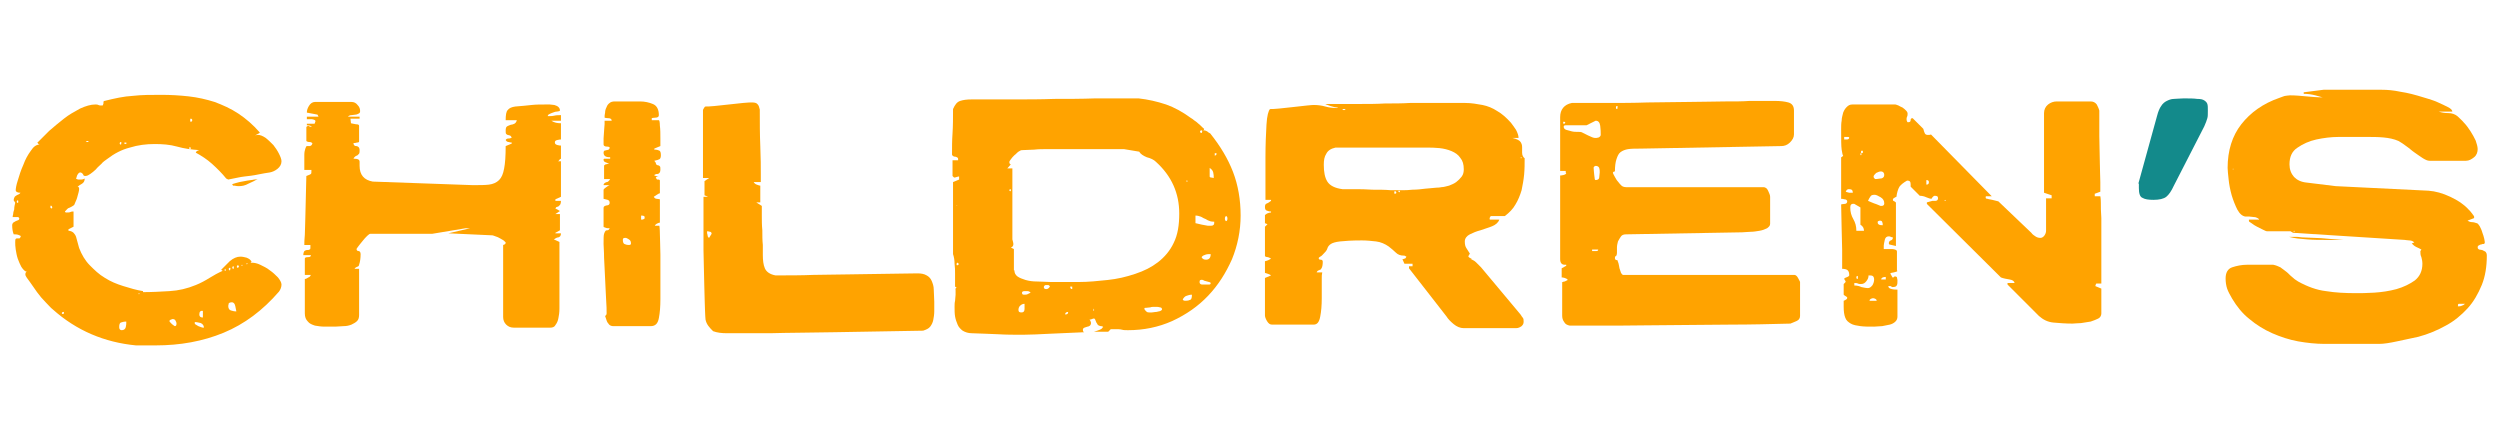
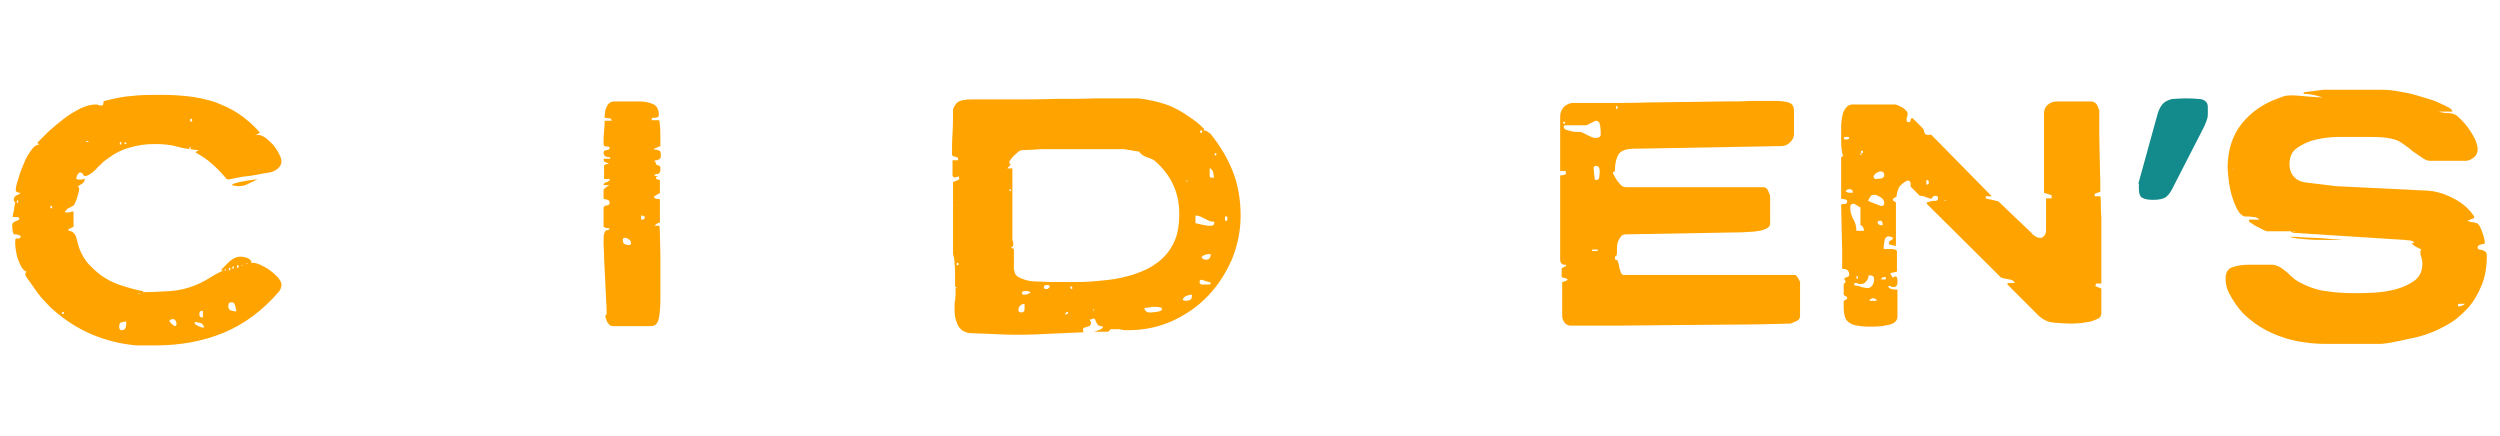
<svg xmlns="http://www.w3.org/2000/svg" version="1.1" id="Layer_1" x="0px" y="0px" viewBox="0 0 492.9 86" style="enable-background:new 0 0 492.9 86;" xml:space="preserve">
  <style type="text/css">
	.st0{fill:#FFA300;}
	.st1{fill:#138A8B;}
</style>
  <g>
    <path class="st0" d="M5,54.1c0-0.3,0.1-0.5,0.3-0.5c-0.4-0.1-0.7-0.4-1.1-1C4,52.2,3.7,51.6,3.5,51c-0.2-0.6-0.3-1.2-0.4-1.8   c-0.1-0.6-0.1-1.1-0.1-1.4s0-0.6,0.1-0.7c0.1-0.1,0.2-0.1,0.3-0.1s0.3,0,0.4,0c0.1,0,0.2-0.1,0.3-0.4c0-0.1-0.2-0.2-0.5-0.3   c-0.3-0.1-0.6-0.1-0.9-0.1c-0.2-0.5-0.3-1.1-0.3-1.8c0-0.2,0.1-0.4,0.2-0.5c0.2-0.1,0.3-0.2,0.5-0.3c0.2-0.1,0.3-0.1,0.5-0.2   c0.2-0.1,0.2-0.2,0.2-0.4c0,0-0.1-0.1-0.1-0.1c0,0-0.1-0.1-0.1-0.1H2.5c0-0.1,0-0.3,0.1-0.6c0-0.3,0.1-0.6,0.2-0.9   C2.8,40.8,2.9,40.4,3,40c0,0,0-0.1-0.1-0.2c-0.1-0.1-0.1-0.2-0.2-0.3c0-0.3,0.1-0.5,0.2-0.7c0.1-0.1,0.2-0.2,0.4-0.3   c0.1-0.1,0.3-0.1,0.4-0.2c0.2-0.1,0.3-0.2,0.4-0.4C4.1,38,4,38,4,38c-0.6,0-0.9-0.2-0.9-0.5c0-0.3,0.1-1,0.4-1.9   c0.3-1,0.6-2,1.1-3.1c0.4-1.1,0.9-2,1.5-2.8c0.5-0.8,1.1-1.2,1.7-1.2c-0.1,0-0.2-0.1-0.3-0.2c-0.1-0.1-0.1-0.2-0.1-0.2   c0-0.1,0-0.1,0.1-0.1c0.6-0.6,1.3-1.3,2.2-2.2c0.9-0.8,1.9-1.6,2.9-2.4c1-0.8,2.1-1.4,3.2-2c1.1-0.5,2.1-0.8,3-0.8   c0.2,0,0.4,0,0.6,0.1c0.2,0.1,0.4,0.1,0.6,0.1c0.2,0,0.3,0,0.3-0.1c0-0.1,0.1-0.2,0.1-0.3c0-0.1,0-0.2,0-0.3c0-0.1,0.1-0.2,0.2-0.2   c2-0.5,3.8-0.9,5.6-1c1.7-0.2,3.6-0.2,5.6-0.2c1.8,0,3.6,0.1,5.4,0.3c1.8,0.2,3.5,0.6,5.1,1.1c1.6,0.6,3.2,1.3,4.7,2.3   c1.5,1,2.9,2.2,4.2,3.7v0.1l-0.9,0.5c0.3-0.1,0.5-0.1,0.6-0.1c0.4,0,0.9,0.2,1.5,0.6c0.5,0.4,1,0.9,1.5,1.4   c0.4,0.5,0.8,1.1,1.1,1.7c0.3,0.6,0.5,1.1,0.5,1.5c0,0.6-0.3,1.1-0.8,1.5c-0.5,0.4-1,0.6-1.5,0.7c-0.6,0.1-1.4,0.2-2.3,0.4   c-0.9,0.2-1.8,0.3-2.7,0.4s-1.6,0.3-2.2,0.4c-0.6,0.1-1,0.2-1,0.2l-0.4-0.2c-0.8-1-1.8-2-2.8-2.9c-1-0.9-2.1-1.6-3.2-2.2   c0.1-0.3,0.3-0.4,0.7-0.5c-1.5-0.1-3-0.3-4.4-0.7c-1.4-0.4-2.9-0.5-4.4-0.5c-1.7,0-3.3,0.2-4.9,0.7c-1.6,0.4-3.1,1.2-4.4,2.2   c-0.4,0.3-0.9,0.6-1.2,1c-0.4,0.4-0.8,0.7-1.1,1.1c-0.4,0.4-0.7,0.6-1.1,0.9c-0.3,0.2-0.6,0.4-1,0.4c-0.2,0-0.4-0.1-0.4-0.3   C16.2,34.1,16,34,15.8,34c-0.2,0-0.4,0.2-0.6,0.6C15.1,35,15,35.2,15,35.2c0,0.1,0.2,0.1,0.4,0.2c0.2,0,0.4,0,0.6,0   c0.3,0,0.5-0.1,0.7-0.2c0,0.5-0.2,0.8-0.5,1c-0.4,0.2-0.6,0.4-0.9,0.6c0.2,0,0.3,0.2,0.3,0.4c0,0.1,0,0.4-0.1,0.7   c-0.1,0.4-0.2,0.7-0.3,1.1c-0.1,0.4-0.3,0.7-0.4,1c-0.1,0.3-0.2,0.5-0.3,0.5c-0.4,0.3-0.7,0.4-0.9,0.5c-0.2,0-0.4,0.3-0.8,0.7   c0,0.1,0.1,0.2,0.3,0.2c0.3,0,0.6,0,0.8-0.1c0.2-0.1,0.4-0.1,0.6-0.1v3l-1,0.5v0.3c0.4,0,0.8,0.2,1,0.4c0.2,0.2,0.4,0.5,0.5,0.8   s0.2,0.7,0.3,1.1c0.1,0.4,0.2,0.8,0.3,1.1c0.5,1.3,1.2,2.5,2.1,3.4s1.8,1.8,3,2.5c1.1,0.7,2.3,1.2,3.6,1.6c1.3,0.4,2.6,0.8,3.9,1   v0.2c1.7,0,3.5-0.1,5.2-0.2c1.8-0.1,3.5-0.5,5.2-1.2c1-0.4,1.9-0.9,2.7-1.4s1.7-1,2.6-1.4l-0.3-0.2c0.5-0.5,1.1-1.1,1.7-1.7   c0.7-0.6,1.4-0.9,2.1-0.9c0.4,0,0.8,0.1,1.2,0.2c0.5,0.2,0.8,0.4,1,0.8l-0.2,0.2h0.3c0.4,0,1,0.1,1.6,0.4s1.3,0.6,1.9,1.1   c0.6,0.4,1.1,0.9,1.6,1.4c0.4,0.5,0.7,1,0.7,1.4c0,0.5-0.2,1-0.5,1.4c-3.2,3.7-6.8,6.4-10.9,8.1c-4.1,1.7-8.6,2.5-13.4,2.5h-3.9   c-6.2-0.6-11.7-2.9-16.4-7.1c-0.4-0.3-0.8-0.8-1.4-1.4c-0.6-0.6-1.2-1.3-1.7-2c-0.5-0.7-1-1.4-1.4-2S5,54.5,5,54.1z M3.5,39.5   c-0.1,0-0.2,0.1-0.2,0.3c0,0.1,0.1,0.2,0.2,0.2c0.1,0,0.1-0.1,0.1-0.2C3.6,39.6,3.6,39.5,3.5,39.5z M9.9,40.7   c0,0.2,0.1,0.4,0.3,0.4l0.1-0.1V41c0-0.3-0.1-0.4-0.3-0.5V40.7z M12.5,61.5c-0.2,0-0.3,0.1-0.3,0.3c0,0.1,0.1,0.1,0.3,0.1l0.1-0.1   c0,0,0-0.1,0-0.1c0,0,0-0.1,0-0.1V61.5z M17.2,27.8c-0.1,0-0.2,0.1-0.3,0.2h0.7c-0.1,0-0.2-0.1-0.2-0.1   C17.4,27.8,17.3,27.8,17.2,27.8z M23.5,64.5c0,0.4,0.2,0.6,0.5,0.6c0.4,0,0.7-0.2,0.8-0.6c0.1-0.4,0.1-0.7,0.1-1.1   c-0.5,0-0.8,0.1-1.1,0.2C23.6,63.7,23.5,64,23.5,64.5z M23.8,28c-0.1,0-0.2,0.1-0.2,0.3c0,0.1,0.1,0.2,0.2,0.2   c0.1,0,0.1-0.1,0.1-0.2C24,28.1,23.9,28,23.8,28z M25,28.2c0,0-0.1-0.1-0.3-0.1c-0.1,0-0.2,0-0.2,0.1c0,0.1,0.1,0.2,0.2,0.2   C24.8,28.4,24.9,28.3,25,28.2z M27.5,57.9c0,0,0-0.1-0.1-0.1l-0.1,0.1c0,0,0,0.1,0.1,0.1C27.4,58,27.5,58,27.5,57.9z M33.4,63.3   c0,0.1,0.2,0.3,0.5,0.6c0.4,0.3,0.5,0.4,0.6,0.4c0.2,0,0.3-0.2,0.3-0.5c0-0.2-0.1-0.4-0.2-0.6s-0.3-0.3-0.6-0.3   C33.7,63,33.4,63.1,33.4,63.3z M37.5,29c-0.1,0-0.2,0.1-0.2,0.2s0.1,0.2,0.2,0.2c0.1,0,0.1-0.1,0.1-0.2S37.5,29,37.5,29z    M37.6,23.4c-0.1,0-0.1,0.1-0.1,0.3c0,0.2,0,0.3,0.1,0.3c0.2,0,0.3-0.1,0.3-0.3C37.9,23.5,37.8,23.4,37.6,23.4z M38.4,63.8   c0,0.1,0.2,0.2,0.7,0.5c0.5,0.2,0.8,0.3,0.9,0.3h0.2c0-0.4-0.2-0.7-0.6-0.9c-0.4-0.1-0.8-0.2-1.2-0.2V63.8z M39.3,62   c0,0.4,0.2,0.6,0.7,0.6v-1.3C39.5,61.2,39.3,61.5,39.3,62z M44.4,53c-0.1,0-0.1,0.1-0.1,0.3c0,0.1,0,0.1,0.1,0.1   c0.1,0,0.1,0,0.1-0.1C44.5,53.1,44.4,53,44.4,53z M45,60.3c0,0.5,0.2,0.8,0.5,0.9s0.7,0.2,1.1,0.2c0-0.1-0.1-0.4-0.2-1   c-0.1-0.5-0.3-0.8-0.7-0.8c-0.3,0-0.5,0.1-0.6,0.2C45.1,60,45,60.2,45,60.3z M45.3,52.8c-0.1,0-0.2,0.1-0.2,0.2   c0,0.2,0.1,0.3,0.2,0.3c0.1,0,0.1-0.1,0.1-0.3C45.5,52.8,45.4,52.8,45.3,52.8z M45.8,36.3c0.4-0.1,0.9-0.3,1.4-0.4   c0.5-0.1,1.1-0.2,1.6-0.3c0.5-0.1,1-0.1,1.3-0.2c0.4,0,0.6-0.1,0.7-0.1c-0.5,0.3-1.1,0.6-1.8,0.9c-0.7,0.4-1.3,0.5-1.9,0.5   c-0.2,0-0.5,0-0.9-0.1C46,36.7,45.8,36.5,45.8,36.3z M46,52.5c-0.1,0-0.2,0.1-0.2,0.3c0,0.1,0.1,0.2,0.2,0.2c0.1,0,0.1-0.1,0.1-0.2   C46.1,52.6,46.1,52.5,46,52.5z M46.9,52.3c-0.1,0-0.2,0.1-0.2,0.3v0.1c0,0,0.1,0.1,0.2,0.1c0,0,0.1,0,0.1-0.1l0.1-0.1   C47.1,52.4,47,52.3,46.9,52.3z M47.8,52.3c0,0,0-0.1-0.1-0.1l-0.1,0.1c0,0,0,0.1,0.1,0.1C47.8,52.4,47.8,52.4,47.8,52.3z M48.8,52   c0-0.1,0-0.1-0.1-0.1c-0.1,0-0.1,0-0.1,0.1s0,0.1,0.1,0.1L48.8,52z" />
-     <path class="st0" d="M99.6,48.1c0.1-0.1,0.1-0.2,0.1-0.3c0,0-0.1-0.1-0.3-0.3c-0.2-0.2-0.5-0.3-0.8-0.5c-0.3-0.2-0.6-0.3-0.9-0.4   c-0.3-0.1-0.5-0.2-0.6-0.2L88.4,46l4.3-1h-0.9l-6.6,1.1H73c-0.1,0-0.3,0.1-0.6,0.4c-0.3,0.3-0.6,0.6-0.9,1c-0.3,0.4-0.6,0.7-0.8,1   c-0.2,0.3-0.4,0.5-0.4,0.6c0,0.2,0.1,0.4,0.4,0.4c0.2,0,0.4,0.2,0.4,0.6c0,0.8-0.1,1.5-0.3,2.1c0,0.2-0.2,0.4-0.4,0.4   c-0.2,0.1-0.4,0.2-0.5,0.4h0.9v9.1c0,0.5-0.1,0.9-0.4,1.2c-0.3,0.3-0.7,0.5-1.1,0.7c-0.5,0.2-1,0.3-1.5,0.3c-0.6,0-1.1,0.1-1.7,0.1   c-0.7,0-1.4,0-2.1,0c-0.7,0-1.3-0.1-1.9-0.2c-0.6-0.2-1.1-0.4-1.4-0.8c-0.4-0.4-0.6-0.9-0.6-1.6V55c0.2,0,0.4-0.1,0.7-0.3   c0.3-0.1,0.4-0.3,0.5-0.5h-1.2v-3.2c0-0.2,0.2-0.3,0.6-0.3c0.4,0,0.6-0.1,0.6-0.4h-1.5c0-0.4,0.1-0.6,0.2-0.8   c0.2-0.1,0.3-0.2,0.5-0.2c0.2,0,0.4,0,0.5-0.1c0.2,0,0.2-0.2,0.2-0.4c0,0,0-0.1,0-0.1c0,0,0-0.1,0-0.2v-0.2h-1.2c0-0.4,0-1,0.1-2   c0-1,0.1-2.1,0.1-3.4c0-1.3,0.1-2.7,0.1-4.1c0-1.4,0.1-2.8,0.1-4.1c0.5-0.2,0.8-0.3,0.9-0.4c0.1-0.1,0.1-0.3,0.1-0.8H60   c0-0.4,0-0.9,0-1.5c0-0.5,0-1.1,0-1.5c0-0.5,0.1-0.9,0.2-1.2c0.1-0.3,0.2-0.5,0.3-0.5c0.1,0,0.2,0,0.3,0c0.1,0,0.2,0,0.3,0   c0,0,0.1,0,0.2-0.1c0.1,0,0.2-0.2,0.3-0.4c-0.1-0.2-0.3-0.3-0.6-0.3c-0.3,0-0.5-0.1-0.6-0.2v-2.7c0-0.1,0.1-0.2,0.4-0.3   C61,25,61.3,25,61.5,25c-0.2-0.2-0.5-0.3-1-0.3v-0.3H62c0,0,0.1-0.1,0.1-0.2c0-0.1,0.1-0.2,0.1-0.3c0-0.2-0.2-0.3-0.7-0.4   c-0.4,0-0.8,0-1,0V23h2.3l-0.2-0.4l-2.1-0.4c0-0.4,0.1-0.8,0.4-1.3c0.3-0.5,0.7-0.8,1.2-0.8h7.2c0.5,0,0.9,0.2,1.2,0.6   c0.4,0.4,0.5,0.8,0.5,1.2c0,0.3-0.1,0.4-0.3,0.5c-0.2,0.1-0.4,0.2-0.6,0.2c-0.2,0-0.5,0.1-0.8,0.1c-0.3,0-0.5,0.1-0.7,0.3h2.3v0.4   h-1.8l0.1,0.9c0.3,0.1,0.6,0.1,1,0.2c0.4,0,0.6,0.1,0.6,0.3v3.1c0,0.1-0.1,0.2-0.4,0.2c-0.3,0.1-0.5,0.1-0.7,0.1   c0,0.3,0.1,0.4,0.2,0.5c0.1,0.1,0.3,0.1,0.4,0.1c0.1,0,0.3,0.1,0.4,0.2c0.1,0.1,0.2,0.3,0.2,0.6c0,0.3,0,0.5-0.1,0.7   c-0.1,0.1-0.2,0.2-0.3,0.3c-0.1,0.1-0.3,0.1-0.4,0.2c-0.1,0.1-0.3,0.2-0.4,0.5c0,0,0.1,0,0.1,0c0,0,0.1,0,0.2,0   c0.6,0,0.9,0.2,0.9,0.6v0.8c0,1.8,0.9,2.8,2.6,3.1l19.7,0.7c1.3,0,2.4,0,3.2-0.1c0.8-0.1,1.5-0.4,2-0.9c0.5-0.5,0.8-1.2,1-2.3   c0.2-1,0.3-2.5,0.3-4.4l1.2-0.5v-0.2c-0.1,0-0.3,0-0.6-0.1c-0.3,0-0.5-0.2-0.6-0.4c0.1-0.2,0.3-0.3,0.6-0.3c0.3,0,0.5-0.1,0.6-0.2   c-0.1-0.2-0.3-0.4-0.4-0.4c-0.1,0-0.3-0.1-0.4-0.1c-0.1,0-0.2-0.1-0.3-0.2c-0.1-0.1-0.1-0.3-0.1-0.7c0-0.4,0.1-0.7,0.3-0.8   c0.2-0.1,0.4-0.2,0.7-0.3c0.2,0,0.5-0.1,0.7-0.2c0.2-0.1,0.4-0.3,0.5-0.7h-2.2c0-1,0.1-1.7,0.4-2c0.3-0.4,0.8-0.6,1.5-0.7   c1.3-0.1,2.3-0.2,3.2-0.3c0.9-0.1,1.8-0.1,2.9-0.1c0.2,0,0.4,0,0.7,0c0.3,0,0.6,0.1,0.9,0.1c0.3,0.1,0.6,0.2,0.8,0.4   c0.2,0.2,0.3,0.4,0.3,0.7l-0.1,0.1c-0.1,0-0.3,0.1-0.5,0.1c-0.3,0-0.5,0.1-0.8,0.2c-0.3,0.1-0.5,0.2-0.7,0.3   c-0.2,0.1-0.3,0.2-0.3,0.4c0.4,0,0.9,0,1.3-0.1c0.4-0.1,0.9-0.1,1.3-0.1v1.1h-1.9c0.6,0.4,1.2,0.5,1.9,0.5v3.2   c-0.1,0-0.3,0-0.7,0.1c-0.4,0.1-0.5,0.2-0.5,0.5c0,0.3,0.2,0.4,0.5,0.5c0.4,0.1,0.6,0.1,0.7,0.1v2.6c-0.1,0-0.2,0.1-0.3,0.2   c-0.1,0.2-0.2,0.3-0.4,0.3h0.7v7l-1.1,0.5v0.3h1.1c0,0.4-0.1,0.7-0.2,0.8c-0.1,0.1-0.2,0.2-0.3,0.3c-0.1,0-0.2,0.1-0.3,0.1   c-0.1,0-0.2,0.1-0.3,0.3l0.9,0.5l-0.9,0.6h0.9v3.2l-0.9,0.5V46h1.1c0,0.5-0.2,0.7-0.5,0.8c-0.3,0-0.6,0.2-0.9,0.4l1.1,0.5v11.2   c0,0.7,0,1.3,0,2c0,0.7-0.1,1.3-0.2,1.8c-0.1,0.6-0.3,1-0.6,1.4c-0.2,0.4-0.6,0.5-1,0.5h-7.2c-0.6,0-1.1-0.2-1.5-0.6   c-0.4-0.4-0.6-0.9-0.6-1.5V48.3C99.5,48.2,99.5,48.2,99.6,48.1z" />
    <path class="st0" d="M119.6,61.7c0-0.5,0-1.4-0.1-2.7c-0.1-1.3-0.1-2.7-0.2-4.1c-0.1-1.4-0.1-2.8-0.2-4.1c0-1.3-0.1-2.2-0.1-2.7   c0-1,0-1.7,0.1-2c0.1-0.3,0.2-0.5,0.3-0.6c0.1-0.1,0.3-0.1,0.4-0.1c0.1,0,0.3-0.1,0.4-0.4c-0.3,0-0.6,0-0.8-0.1   c-0.2-0.1-0.4-0.1-0.4-0.2v-3.7c0-0.3,0.2-0.4,0.6-0.5c0.4,0,0.6-0.2,0.6-0.5c0-0.3-0.1-0.5-0.4-0.6c-0.3-0.1-0.5-0.1-0.8-0.2v-1.8   c0,0,0.1-0.2,0.4-0.4c0.3-0.2,0.5-0.4,0.8-0.5H119c0-0.2,0.1-0.3,0.2-0.4c0.1-0.1,0.2-0.1,0.4-0.2c0.2,0,0.3-0.1,0.4-0.2   c0.1-0.1,0.2-0.2,0.3-0.4h-1.2v-2.6c0-0.1,0.1-0.2,0.3-0.3c0.2,0,0.4-0.1,0.7-0.2c-0.2,0-0.5-0.1-0.7-0.2c-0.3-0.1-0.4-0.3-0.4-0.5   v-0.1l0.1-0.1h1.2v-0.3h-0.1c-0.8,0-1.2-0.3-1.2-0.9c0-0.2,0.1-0.4,0.2-0.4c0.1,0,0.3-0.1,0.4-0.1c0.2,0,0.3-0.1,0.4-0.1   c0.1-0.1,0.2-0.2,0.2-0.4c0-0.1-0.2-0.2-0.6-0.2c-0.4,0-0.6-0.2-0.6-0.4c0-0.3,0-0.7,0-1.2c0-0.5,0.1-1,0.1-1.5   c0-0.5,0.1-0.9,0.1-1.3c0-0.4,0-0.6,0-0.7h1.4c0-0.3-0.2-0.5-0.7-0.5c-0.4,0-0.7-0.1-0.7-0.1c0-0.3,0-0.6,0.1-1   c0-0.4,0.1-0.7,0.3-1.1c0.1-0.3,0.3-0.6,0.6-0.8c0.2-0.2,0.6-0.3,1-0.3c0.9,0,1.8,0,2.6,0c0.8,0,1.6,0,2.4,0c0.9,0,1.8,0.2,2.5,0.5   c0.8,0.3,1.2,1.1,1.2,2.2c0,0.3-0.2,0.5-0.7,0.5c-0.4,0-0.7,0.1-0.7,0.1v0.4h1.4c0.1,0,0.2,0.4,0.2,1.1c0.1,0.7,0.1,1.6,0.1,2.5   c0,0.1,0,0.3,0,0.4c0,0.2,0,0.3,0,0.5v0.6l-1.2,0.5v0.2c0.5,0,0.8,0.1,1,0.2c0.2,0.1,0.3,0.4,0.3,0.9c0,0.4-0.1,0.7-0.3,0.8   c-0.2,0.1-0.5,0.2-1,0.3l0.3,0.4c0,0.2,0.1,0.4,0.2,0.4c0.1,0.1,0.2,0.1,0.3,0.1c0.1,0,0.2,0.1,0.3,0.2c0.1,0.1,0.1,0.3,0.1,0.6   c0,0.4-0.1,0.6-0.2,0.7c-0.1,0.1-0.2,0.2-0.4,0.2c-0.1,0-0.3,0-0.4,0.1c-0.1,0-0.2,0.1-0.2,0.2l0.3,0.1c0.3,0.1,0.4,0.1,0.5,0.1   l-0.4,0.1c0,0-0.1,0.1-0.1,0.1c0,0.1,0,0.2,0.1,0.2c0.1,0,0.1,0.1,0.1,0.2c0,0,0.1,0,0.1,0c0,0,0.1,0,0.2,0c0.2,0,0.3,0.1,0.3,0.2   v2.5c-0.1,0-0.3,0.1-0.6,0.3c-0.3,0.2-0.5,0.3-0.6,0.4c0.1,0.2,0.3,0.4,0.6,0.4c0.3,0,0.5,0.1,0.6,0.1v4.6c-0.2,0-0.4,0.1-0.6,0.2   c-0.2,0.1-0.3,0.2-0.4,0.4h0.9c0,0,0.1,0.6,0.1,1.7c0,1.1,0.1,2.5,0.1,4c0,1.6,0,3.2,0,4.8c0,1.6,0,3,0,4c0,1.4-0.1,2.7-0.3,3.7   c-0.2,1.1-0.7,1.6-1.6,1.6h-7.4c-0.3,0-0.6-0.1-0.8-0.3c-0.2-0.2-0.4-0.5-0.5-0.8c-0.1-0.3-0.2-0.6-0.3-0.9   C119.6,62.1,119.6,61.9,119.6,61.7z M122.8,47.3c0,0.4,0.1,0.7,0.3,0.8c0.2,0.1,0.5,0.2,0.9,0.2c0.3,0,0.4-0.1,0.4-0.3   c0-0.4-0.1-0.6-0.4-0.8c-0.3-0.2-0.5-0.3-0.7-0.3C122.9,46.9,122.8,47,122.8,47.3z M126.5,43.3c0.1,0,0.3,0,0.4-0.1   c0.2,0,0.2-0.2,0.2-0.4c0-0.2-0.2-0.3-0.7-0.3V43.3z" />
-     <path class="st0" d="M139.1,63c0-0.3-0.1-0.9-0.1-1.8c0-0.9-0.1-2-0.1-3.3c0-1.2-0.1-2.6-0.1-4.1c0-1.5-0.1-3-0.1-4.5   c0-1.5,0-2.9,0-4.3s0-2.5,0-3.5c0-0.7,0-1.2,0-1.7c0-0.5,0-0.8,0-1h0.9l-0.7-0.3v-2.8l0.9-0.6h-1.2V21.7c0-0.1,0.1-0.2,0.2-0.4   c0.1-0.2,0.2-0.3,0.3-0.3c0.3,0,0.9,0,1.8-0.1c0.9-0.1,1.8-0.2,2.8-0.3c1-0.1,1.9-0.2,2.8-0.3c0.9-0.1,1.5-0.1,1.8-0.1   c0.5,0,0.9,0.1,1.1,0.4c0.2,0.2,0.3,0.6,0.4,1c0,2.5,0,4.9,0.1,7.2c0.1,2.3,0.1,4.2,0.1,5.6c0,0.4,0,0.6,0,0.9c0,0.2,0,0.4,0,0.6   h-1.4c0.1,0.2,0.3,0.4,0.6,0.5c0.3,0.1,0.5,0.2,0.7,0.2v3.3h-0.8l1.1,0.7c0,0.4,0,1,0,1.9c0,0.9,0,1.9,0.1,2.9c0,1,0,2,0.1,2.9   c0,0.9,0,1.6,0,2c0,1,0.1,1.9,0.4,2.6c0.3,0.7,1,1.2,2.1,1.4c2.6,0,5.1,0,7.5-0.1c2.3,0,4.6-0.1,6.9-0.1c2.2,0,4.5-0.1,6.7-0.1   c2.2,0,4.5-0.1,6.9-0.1c0.7,0,1.3,0.1,1.8,0.4c0.4,0.2,0.8,0.6,1,1.1c0.2,0.5,0.4,1,0.4,1.7c0,0.7,0.1,1.5,0.1,2.4   c0,0.7,0,1.3,0,1.9c0,0.6-0.1,1.2-0.2,1.7c-0.1,0.5-0.3,0.9-0.6,1.3c-0.3,0.4-0.8,0.6-1.4,0.8c-6.4,0.1-12.1,0.2-17.3,0.3   c-5.1,0.1-9.4,0.1-12.8,0.2c-3.4,0-5.8,0-7.4,0s-1.9,0-1.2,0c-1,0-1.9-0.1-2.7-0.4C139.9,64.6,139.3,64,139.1,63z M139.4,45.6   c0,0.2,0,0.5,0.1,0.7c0,0.3,0.1,0.5,0.3,0.6l0.5-0.8c0-0.2-0.1-0.4-0.3-0.4C139.7,45.6,139.5,45.6,139.4,45.6z" />
    <path class="st0" d="M188.3,57l0.3-0.3l-0.3-0.2c0-0.4,0-0.8,0-1.2c0-0.4,0-0.9,0-1.3c0-0.7,0-1.3-0.1-2c0-0.7-0.1-1.3-0.3-1.9   V35.9l1.2-0.5v-0.6c-0.1,0-0.2,0-0.5,0.1c-0.2,0.1-0.4,0.1-0.5,0.1l-0.3-0.3v-3.1h1.1v-0.1c0,0,0-0.1,0-0.1c0,0,0-0.1,0-0.1   c0-0.2-0.2-0.3-0.5-0.4c-0.3,0-0.6-0.1-0.7-0.4c0-1.4,0-2.8,0.1-4.2c0.1-1.5,0.1-3.1,0.1-4.8c0.4-0.9,0.8-1.4,1.4-1.6   c0.6-0.2,1.3-0.3,2.3-0.3c2.9,0,5.7,0,8.3,0c2.7,0,5.3,0,8-0.1c2.6,0,5.3,0,8-0.1c2.7,0,5.6,0,8.6,0c1.8,0.2,3.6,0.6,5.4,1.2   c1.7,0.6,3.3,1.5,4.8,2.6c0.1,0.1,0.4,0.2,0.7,0.5c0.3,0.2,0.6,0.4,0.9,0.7c0.3,0.2,0.6,0.6,1.1,1c0,0.2-0.1,0.3-0.3,0.3h0.2   c0.3,0,0.5,0.1,0.7,0.2c0.2,0.2,0.4,0.3,0.6,0.4c2,2.5,3.5,5,4.5,7.6c1,2.6,1.5,5.5,1.5,8.6c0,3-0.6,5.9-1.7,8.6   c-1.2,2.7-2.7,5.1-4.7,7.2c-2,2.1-4.3,3.7-7.1,5c-2.7,1.2-5.6,1.8-8.7,1.8c-0.4,0-0.9,0-1.2-0.1c-0.4-0.1-0.8-0.1-1.2-0.1   c-0.1,0-0.2,0-0.3,0c-0.1,0-0.2,0-0.3,0h-0.4l-0.5,0.5h-2.8c1-0.3,1.5-0.5,1.6-0.7c0.1-0.2,0.2-0.2,0.2-0.2c0-0.1-0.2-0.2-0.5-0.2   c-0.4-0.1-0.6-0.2-0.7-0.5c-0.1-0.1-0.2-0.3-0.3-0.6c-0.1-0.3-0.2-0.4-0.3-0.4c-0.1,0-0.2,0-0.4,0.1c-0.2,0.1-0.3,0.1-0.4,0.1h-0.1   c0,0,0.1,0.1,0.2,0.3c0.1,0.2,0.1,0.4,0.1,0.4c0,0.2-0.1,0.4-0.2,0.5c-0.2,0.1-0.3,0.2-0.5,0.2c-0.2,0.1-0.4,0.1-0.6,0.2   c-0.2,0.1-0.3,0.2-0.3,0.4c0,0.3,0.1,0.5,0.3,0.5c-2.4,0.1-4.7,0.2-6.8,0.3c-2.1,0.1-3.9,0.2-5.3,0.2c-1.7,0-3.3,0-4.9-0.1   c-1.6-0.1-3.3-0.1-5.2-0.2c-0.7,0-1.3-0.2-1.8-0.5c-0.4-0.3-0.8-0.7-1-1.2c-0.2-0.5-0.4-1-0.5-1.6c-0.1-0.6-0.1-1.2-0.1-1.9   c0-0.4,0-0.8,0.1-1.2c0-0.4,0.1-0.8,0.1-1.2V57z M188.7,40.5C188.7,40.4,188.7,40.4,188.7,40.5h-0.1c0,0,0,0.1,0.1,0.1L188.7,40.5z    M188.7,51.8c0,0-0.1,0.1-0.1,0.3c0,0.1,0,0.2,0.1,0.2c0.2,0,0.3-0.1,0.3-0.2C189,51.9,188.9,51.8,188.7,51.8z M200,53.3   c0,0.5,0.2,0.9,0.6,1.2c0.4,0.3,1,0.5,1.6,0.7c0.7,0.2,1.4,0.3,2.3,0.3c0.9,0,1.8,0.1,2.7,0.1c1.7,0,3.5,0,5.5,0   c1.9,0,3.8-0.2,5.7-0.4c1.9-0.2,3.6-0.6,5.4-1.2s3.2-1.3,4.5-2.3s2.4-2.3,3.1-3.8c0.8-1.6,1.1-3.5,1.1-5.8c0-4-1.5-7.4-4.6-10.2   c-0.4-0.4-1-0.7-1.8-0.9c-0.7-0.3-1.2-0.6-1.5-1.1l-3-0.5h-6.4c-1.9,0-3.5,0-4.9,0s-2.6,0-3.6,0c-1.1,0-2,0-2.8,0.1   c-0.8,0-1.6,0.1-2.4,0.1c-0.2,0-0.4,0.1-0.7,0.3c-0.3,0.2-0.5,0.5-0.8,0.7c-0.3,0.3-0.5,0.5-0.7,0.8c-0.2,0.3-0.3,0.4-0.3,0.5   c0,0.3,0.1,0.5,0.3,0.5l-0.7,0.8h1v14c0.1,0.4,0.2,0.7,0.2,0.9c0,0.4-0.2,0.6-0.5,0.7l0.6,0.3V53.3z M199.2,37.3   c-0.1,0-0.2,0.1-0.2,0.2s0.1,0.2,0.2,0.2c0.1,0,0.1-0.1,0.1-0.2S199.3,37.3,199.2,37.3z M200.8,61.1c0,0.4,0.2,0.5,0.6,0.5   c0.4,0,0.6-0.2,0.6-0.7c0-0.5,0-0.8,0-1c-0.3,0-0.6,0.1-0.9,0.4C200.9,60.5,200.8,60.8,200.8,61.1z M201.5,57.7   c0,0.3,0.1,0.4,0.4,0.4c0.3,0,0.5,0,0.7-0.1c0.2-0.1,0.4-0.2,0.6-0.3c-0.2-0.2-0.4-0.3-0.6-0.3c-0.2,0-0.4,0-0.6,0   C201.7,57.4,201.5,57.5,201.5,57.7z M205.8,56.6c0,0.3,0.2,0.4,0.5,0.4c0.3,0,0.5-0.2,0.7-0.5c-0.1-0.2-0.2-0.3-0.4-0.3   c-0.2,0-0.3,0-0.4,0C206,56.2,205.8,56.4,205.8,56.6z M210.6,61.5c-0.4,0-0.6,0.2-0.6,0.5C210.4,62,210.6,61.9,210.6,61.5z    M211,56.5c0,0.3,0.1,0.5,0.4,0.5v-0.5H211z M215.6,61.3h0.1v-0.4h-0.1V61.3z M225.6,60.9c0.1,0.2,0.2,0.3,0.4,0.5   c0.2,0.2,0.4,0.2,0.6,0.2c0,0,0.2,0,0.5,0c0.3,0,0.5-0.1,0.9-0.1c0.3-0.1,0.6-0.1,0.8-0.2c0.2-0.1,0.3-0.2,0.3-0.3   c0-0.2-0.1-0.4-0.4-0.4c-0.3-0.1-0.5-0.1-0.7-0.1c-0.1,0-0.2,0-0.5,0c-0.2,0-0.5,0-0.7,0.1c-0.3,0-0.6,0.1-1.1,0.1L225.6,60.9z    M233.2,59c0,0.2,0.2,0.3,0.5,0.3c0.5,0,0.8-0.1,1-0.2c0.2-0.1,0.3-0.4,0.3-1c-0.4,0-0.7,0.1-1,0.2C233.6,58.4,233.4,58.7,233.2,59   z M234.2,35.7c0,0-0.1-0.1-0.2-0.1c-0.1,0-0.1,0-0.1,0.1c0,0.1,0,0.1,0.1,0.1C234,35.8,234.1,35.8,234.2,35.7z M235.7,44l1.3,0.3   c0.4,0.1,0.7,0.1,1.1,0.2c0.4,0,0.6,0,0.7,0c0.3,0,0.4-0.1,0.5-0.2c0.1-0.1,0.1-0.3,0.1-0.6h-0.2c-0.4,0-0.7-0.1-0.9-0.2   c-0.3-0.1-0.5-0.3-0.8-0.4c-0.3-0.1-0.5-0.3-0.8-0.4c-0.3-0.1-0.6-0.2-1-0.2V44z M236.5,55.6c0,0.3,0.2,0.5,0.5,0.5h0.9   c0.1,0,0.3,0,0.5,0c0.2,0,0.3-0.1,0.3-0.3c0-0.1-0.2-0.2-0.7-0.3c-0.5-0.1-0.7-0.2-0.8-0.3C236.7,55.1,236.5,55.2,236.5,55.6z    M236.9,25.7c-0.2,0-0.3,0.1-0.3,0.3c0,0.1,0.1,0.2,0.3,0.2c0.1,0,0.1-0.1,0.1-0.2C237.1,25.8,237,25.7,236.9,25.7z M236.9,50.7   c0.2,0.4,0.5,0.5,0.9,0.5c0.6,0,0.9-0.4,0.9-1.1c-0.4,0-0.7,0-1,0.1S237.1,50.4,236.9,50.7z M238.5,34.8c0,0.1,0.1,0.2,0.3,0.2   c0.2,0,0.4,0.1,0.5,0.1c0-0.4,0-0.7-0.1-1.1c-0.1-0.4-0.3-0.6-0.7-0.9V34.8z M239.4,30.7c0.2,0,0.4-0.1,0.5-0.4   c-0.1-0.1-0.2-0.1-0.3-0.1h-0.1V30.7z M241.5,43.1c0,0.3,0.1,0.4,0.2,0.5c0.2,0,0.3-0.2,0.3-0.5c0-0.3-0.1-0.5-0.3-0.5   C241.6,42.7,241.5,42.8,241.5,43.1z" />
-     <path class="st0" d="M277.6,52.5h0.9V52h-1.6l-0.4-0.9c0.1,0,0.2,0,0.4-0.1c0.2,0,0.3-0.2,0.4-0.4c0,0-0.1,0-0.2-0.1   c-0.1-0.1-0.2-0.1-0.3-0.1c-0.7,0-1.2-0.2-1.6-0.6c-0.4-0.4-0.9-0.8-1.4-1.2c-0.7-0.5-1.6-0.9-2.5-1c-0.9-0.1-1.8-0.2-2.8-0.2   c-2,0-3.4,0.1-4.3,0.2c-0.9,0.1-1.5,0.3-1.8,0.5c-0.3,0.2-0.6,0.5-0.7,0.9c-0.1,0.4-0.5,0.8-1,1.3c-0.1,0.1-0.2,0.2-0.4,0.3   c-0.2,0.1-0.3,0.2-0.3,0.3c0,0.2,0.1,0.3,0.4,0.3c0.2,0,0.4,0.1,0.4,0.4c0,0.6-0.1,1-0.2,1.2c-0.1,0.2-0.2,0.4-0.4,0.4   c-0.1,0.1-0.3,0.1-0.4,0.2s-0.2,0.2-0.2,0.3h1.1c-0.1,0.4-0.1,0.7-0.1,1.2c0,0.5,0,1.1,0,1.8c0,0.7,0,1.4,0,2.1   c0,1.4-0.1,2.6-0.3,3.6c-0.2,1.1-0.6,1.6-1.3,1.6h-8.2c-0.4,0-0.7-0.2-1-0.7c-0.3-0.5-0.4-0.9-0.4-1.1v-7.4l1.2-0.5   c-0.2-0.2-0.6-0.3-1.2-0.5v-2.3c0.5-0.1,0.9-0.3,1.2-0.5c-0.1-0.1-0.3-0.2-0.6-0.3c-0.3,0-0.5-0.1-0.6-0.2v-5.8l0.5-0.5l-0.5-0.2   v-1.6c0,0,0.1-0.1,0.4-0.3c0.3-0.1,0.5-0.2,0.8-0.2v-0.2c-0.4,0-0.6-0.1-0.9-0.2c-0.2-0.1-0.3-0.3-0.3-0.7c0-0.4,0.1-0.6,0.4-0.7   c0.3-0.1,0.5-0.3,0.8-0.5v-0.2h-1.1c0-1.3,0-2.6,0-4.1c0-1.5,0-2.9,0-4.3c0-2.5,0.1-4.6,0.2-6.4c0.1-1.8,0.4-2.8,0.7-3.1   c0.3,0,0.9,0,1.8-0.1c0.9-0.1,1.8-0.2,2.8-0.3c1-0.1,1.9-0.2,2.7-0.3c0.8-0.1,1.3-0.1,1.4-0.1c0.7,0,1.5,0.1,2.2,0.3   c0.7,0.2,1.5,0.3,2.2,0.3h0.1c0,0,0.1,0,0.2-0.1c-0.4,0-0.9-0.1-1.5-0.3c-0.5-0.2-0.9-0.3-1-0.4c0.6,0,1.5,0,2.7,0   c1.2,0,2.7,0,4.2,0c1.6,0,3.2,0,4.9-0.1c1.7,0,3.3,0,4.9-0.1c1.6,0,2.9,0,4.2,0c1.2,0,2.1,0,2.7,0c1.5,0,2.8,0,4,0   c1.2,0,2.3,0.2,3.4,0.4c1,0.2,2,0.6,2.9,1.2c0.9,0.5,1.8,1.3,2.7,2.3c0.3,0.4,0.6,0.8,1,1.4c0.3,0.6,0.5,1.1,0.5,1.6h-1.2   c0.9,0.2,1.4,0.5,1.6,0.8c0.2,0.3,0.3,0.6,0.3,1v1.1c0,0.5,0.2,0.9,0.5,1.1c0,1.1,0,2.1-0.1,3.2c-0.1,1.1-0.3,2.1-0.5,3.1   c-0.3,1-0.7,2-1.2,2.8c-0.5,0.9-1.2,1.6-2.1,2.3H294c-0.1,0-0.2,0.1-0.3,0.4v0.2c0,0,0,0.1,0.1,0.1h1.8c-0.2,0.6-0.7,1-1.4,1.3   s-1.5,0.5-2.3,0.8c-0.8,0.2-1.5,0.5-2.1,0.8c-0.6,0.3-1,0.8-1,1.4c0,0.6,0.1,1,0.3,1.3c0.2,0.3,0.4,0.6,0.7,1.1l-0.3,0.5   c0,0.2,0.2,0.3,0.4,0.4c0.2,0.1,0.3,0.2,0.4,0.2h-0.4c0.4,0.1,0.8,0.3,1.1,0.6c0.3,0.3,0.6,0.6,1,1l7.7,9.2   c0.2,0.2,0.3,0.5,0.5,0.7c0.2,0.2,0.2,0.5,0.2,0.8c0,0.4-0.1,0.6-0.4,0.9c-0.3,0.2-0.6,0.4-1.1,0.4h-10.3c-0.7,0-1.4-0.3-2-0.8   c-0.6-0.5-1.1-1-1.4-1.5l-7.4-9.5V52.5z M264.7,37.3c0.4,0,1.2,0,2.3,0c1.1,0,2.3,0,3.6,0.1c1.3,0,2.5,0,3.6,0.1c1.1,0,1.9,0,2.4,0   c0.4,0,1.1,0,1.9-0.1c0.9,0,1.7-0.1,2.5-0.2c0.8-0.1,1.5-0.1,2.2-0.2c0.6,0,1-0.1,1-0.1c0.5,0,1-0.2,1.5-0.3c0.5-0.2,1-0.4,1.4-0.7   c0.4-0.3,0.8-0.7,1.1-1.1c0.3-0.4,0.4-0.9,0.4-1.4c0-1-0.2-1.7-0.7-2.3c-0.4-0.6-1-1-1.7-1.3c-0.7-0.3-1.5-0.5-2.4-0.6   c-0.9-0.1-1.7-0.1-2.6-0.1h-17.9c-0.9,0.2-1.5,0.6-1.8,1.2c-0.4,0.6-0.5,1.3-0.5,2.2c0,1.4,0.2,2.5,0.7,3.3S263.2,37.1,264.7,37.3z    M265.3,21.6c0,0-0.1-0.1-0.3-0.1s-0.3,0-0.3,0.1c0,0.1,0.1,0.1,0.3,0.1C265.1,21.7,265.2,21.7,265.3,21.6z M275,37.7   c-0.1,0-0.1,0.1-0.1,0.3c0,0.1,0,0.2,0.1,0.2c0.2,0,0.3-0.1,0.3-0.2C275.3,37.8,275.2,37.7,275,37.7z M276,37.7c0,0,0-0.1-0.1-0.1   c-0.1,0-0.2,0-0.2,0.1c0,0.1,0.1,0.2,0.2,0.2c0,0,0.1,0,0.1-0.1L276,37.7z M300,31.1c0,0,0-0.1-0.1-0.1l-0.1,0.1c0,0,0,0.1,0.1,0.1   C299.9,31.2,300,31.2,300,31.1z" />
    <path class="st0" d="M307.9,55.7c0.2-0.1,0.4-0.2,0.6-0.2c0.2-0.1,0.4-0.2,0.6-0.3c-0.1-0.2-0.3-0.3-0.6-0.4   c-0.3-0.1-0.5-0.1-0.6-0.1v-1.8l0.9-0.5v-0.2c-0.1,0-0.1,0-0.2,0c0,0-0.1,0-0.1,0c-0.6,0-0.9-0.4-0.9-1.1V34.6c0.1,0,0.3,0,0.7-0.1   c0.3-0.1,0.5-0.2,0.5-0.4c0,0-0.1,0-0.1-0.1v-0.3h-1.1V23.1c0-1.5,0.8-2.5,2.3-2.8c2,0,4.3,0,6.9,0c2.6,0,5.3,0,8-0.1   c2.7,0,5.4-0.1,8.1-0.1c2.7,0,5-0.1,7.1-0.1c2.1,0,3.7,0,4.9-0.1c1.2,0,1.8,0,1.8,0c0.5,0,1.1,0,1.6,0c0.6,0,1.1,0,1.7,0   c1,0,1.9,0.1,2.6,0.3c0.7,0.2,1.1,0.7,1.1,1.6v4.7c0,0.6-0.3,1.1-0.8,1.6c-0.5,0.5-1.1,0.7-1.7,0.7l-27.7,0.5c-1,0-1.8,0-2.5,0.1   c-0.6,0.1-1.1,0.3-1.5,0.6c-0.4,0.3-0.6,0.8-0.8,1.4c-0.2,0.6-0.3,1.4-0.3,2.4c-0.2,0-0.4,0.1-0.4,0.3c0.1,0.2,0.2,0.5,0.4,0.8   c0.2,0.3,0.3,0.6,0.6,0.9c0.2,0.3,0.5,0.6,0.7,0.8s0.6,0.3,0.9,0.3h27.1c0.3,0,0.7,0.2,0.9,0.7s0.4,0.8,0.4,1.2v5.3   c0,0.4-0.2,0.6-0.6,0.9c-0.4,0.2-0.9,0.4-1.5,0.5c-0.6,0.1-1.2,0.2-1.8,0.2c-0.6,0-1.1,0.1-1.6,0.1l-22.9,0.4c-0.4,0-0.8,0.1-1,0.4   c-0.2,0.3-0.4,0.6-0.6,1c-0.1,0.4-0.2,0.8-0.2,1.2c0,0.4,0,0.8,0,1c0,0.4-0.1,0.6-0.2,0.7c-0.2,0-0.2,0.2-0.2,0.4   c0,0.3,0.2,0.4,0.5,0.4c0,0.1,0.1,0.3,0.2,0.6c0.1,0.3,0.1,0.6,0.2,1c0.1,0.3,0.2,0.6,0.3,0.9c0.1,0.2,0.3,0.4,0.4,0.4h33.8   c0.2,0,0.5,0.2,0.7,0.6s0.4,0.7,0.4,0.8v6.7c0,0.4-0.2,0.8-0.7,1c-0.5,0.2-0.9,0.4-1.2,0.5c-3.9,0.1-7.8,0.2-11.8,0.2   c-4,0-7.8,0.1-11.6,0.1c-3.8,0-7.4,0.1-10.8,0.1c-3.4,0-6.5,0-9.3,0c-0.5-0.1-0.9-0.3-1.1-0.7c-0.3-0.4-0.4-0.8-0.4-1.3V55.7z    M308.3,24c0,0-0.1,0-0.1,0.1c0,0.2,0,0.3,0.1,0.3c0.2,0,0.3-0.1,0.3-0.3C308.6,24.1,308.5,24,308.3,24z M308.3,25   c0,0.3,0.2,0.5,0.5,0.6c0.3,0.1,0.7,0.2,1.1,0.3c0.4,0.1,0.8,0.1,1.2,0.1s0.6,0,0.8,0.1c0.2,0.1,0.6,0.3,1.2,0.6   c0.6,0.3,1.1,0.5,1.4,0.5c0.2,0,0.4,0,0.7-0.1c0.2-0.1,0.4-0.3,0.4-0.5c0-0.5,0-1.1-0.1-1.8c-0.1-0.7-0.4-1-0.9-1l-1.8,0.9h-4.1   C308.4,24.7,308.3,24.8,308.3,25z M313.9,49.5c0.3,0,0.5,0,0.8,0c0.3,0,0.4-0.1,0.4-0.3h-1.2V49.5z M314.2,33.1   c0,0.5,0.1,0.9,0.1,1.2c0,0.3,0.1,0.6,0.1,0.8c0,0.3,0.1,0.4,0.2,0.4c0.4,0,0.7-0.2,0.7-0.5c0-0.3,0.1-0.7,0.1-1   c0-0.4,0-0.6-0.1-0.9c-0.1-0.2-0.3-0.4-0.7-0.4C314.3,32.8,314.2,32.9,314.2,33.1z M318.8,20.9c-0.1,0-0.2,0.1-0.2,0.3   c0,0.2,0.1,0.3,0.2,0.3c0.1,0,0.1-0.1,0.1-0.3C319,21,318.9,20.9,318.8,20.9z" />
    <path class="st0" d="M363.5,59.3c0.1,0,0.2-0.1,0.4-0.2c0.2-0.1,0.3-0.2,0.3-0.4c0-0.1-0.1-0.2-0.3-0.3c-0.2-0.1-0.3-0.2-0.4-0.3   V56c0,0,0.1-0.1,0.2-0.2c0.1-0.1,0.2-0.2,0.2-0.3l-0.3-0.5c0-0.1,0.1-0.2,0.4-0.3c0.3-0.1,0.5-0.2,0.6-0.4c0-0.5-0.1-0.8-0.3-1   c-0.2-0.2-0.6-0.3-1.1-0.3c0-1,0-2.2,0-3.7c0-1.5-0.1-2.9-0.1-4.2c0-1.6-0.1-3.2-0.1-4.8c0.1,0,0.4-0.1,0.7-0.1   c0.3,0,0.5-0.2,0.5-0.5c0-0.2-0.2-0.4-0.5-0.4c-0.3-0.1-0.6-0.1-0.7-0.1v-8.2c0,0,0.1,0,0.2-0.1c0.1-0.1,0.1-0.1,0.2-0.2   c-0.1-0.1-0.2-0.5-0.3-1.2c-0.1-0.7-0.1-2-0.1-4c0-0.6,0-1.2,0.1-1.7c0-0.6,0.2-1.1,0.3-1.6c0.2-0.5,0.4-0.8,0.7-1.1   c0.3-0.3,0.6-0.5,1.1-0.5h8.5c0.1,0,0.3,0.1,0.6,0.2c0.2,0.1,0.5,0.3,0.8,0.4c0.3,0.2,0.5,0.4,0.7,0.6s0.3,0.4,0.3,0.6   c0,0.2,0,0.4-0.1,0.6c-0.1,0.2-0.1,0.3-0.1,0.5c0,0.1,0,0.3,0.1,0.4c0,0.2,0.1,0.2,0.2,0.2c0.3,0,0.5-0.1,0.5-0.4   c0-0.3,0.1-0.4,0.4-0.4l2.1,2.1c0.1,0.4,0.2,0.7,0.3,0.9c0.1,0.2,0.3,0.3,0.6,0.3c0.3,0,0.5,0,0.6-0.1l12,12.2h-1.1   c0,0-0.1,0-0.1,0.1v0.2c0,0.1,0.1,0.2,0.4,0.2c0.2,0.1,0.5,0.1,0.9,0.2c0.4,0.1,0.8,0.2,1.2,0.3l6.5,6.2c0.2,0.3,0.5,0.5,0.8,0.7   c0.3,0.2,0.6,0.3,1,0.3c0.3,0,0.6-0.2,0.8-0.5c0.2-0.3,0.3-0.6,0.3-0.9v-6.4h1.1v-0.6L403,38V22.3c0-0.7,0.3-1.3,0.8-1.7   c0.5-0.4,1.1-0.6,1.7-0.6h6.7c0.5,0,0.9,0.2,1.2,0.6c0.2,0.4,0.4,0.8,0.5,1.2c0,1.5,0,3.2,0,5c0,1.8,0.1,3.5,0.1,5.1   c0,1.6,0.1,2.9,0.1,4c0,1.1,0,1.8,0,1.9l-1.1,0.4v0.5h1.1c0,0,0.1,0.4,0.1,1.2c0,0.8,0,1.9,0.1,3.1c0,1.2,0,2.6,0,4   c0,1.5,0,2.8,0,4.1c0,1.3,0,2.4,0,3.3c0,0.9,0,1.4,0,1.5h-1l-0.1,0.2c-0.1,0.3-0.1,0.4-0.1,0.3l1.2,0.5v4.9c0,0.4-0.2,0.8-0.6,1   c-0.4,0.2-0.9,0.4-1.5,0.6c-0.6,0.1-1.2,0.2-1.9,0.3c-0.7,0-1.2,0.1-1.7,0.1c-1.3,0-2.6-0.1-3.7-0.2c-1.2-0.1-2.1-0.6-2.9-1.3   l-6.2-6.2v-0.3h1.4c-0.1-0.4-0.4-0.6-1-0.7c-0.6-0.1-1.2-0.2-1.7-0.4l-14.6-14.5v-0.3l1.1-0.3c0.1,0,0.2,0,0.3,0c0.1,0,0.2,0,0.3,0   c0.3,0,0.5-0.2,0.5-0.5c0-0.4-0.2-0.5-0.7-0.5c-0.1,0-0.2,0.1-0.3,0.2c-0.1,0.1-0.2,0.2-0.3,0.4c-0.2,0-0.5-0.1-1-0.3   c-0.4-0.2-0.9-0.3-1.3-0.3l-1.8-1.8v-0.5c0-0.5-0.2-0.7-0.7-0.7c-0.7,0.4-1.2,0.8-1.5,1.2c-0.3,0.5-0.5,1.2-0.6,2   c-0.1,0-0.2,0.1-0.4,0.2c-0.2,0.1-0.3,0.2-0.3,0.4s0.1,0.2,0.3,0.3c0.2,0.1,0.3,0.2,0.3,0.3v8.5l-1.3-0.3c0,0-0.1-0.1-0.1-0.2   c0-0.3,0.1-0.5,0.4-0.6c0.3-0.1,0.4-0.3,0.4-0.6c-0.1,0-0.2,0-0.4-0.1c-0.2-0.1-0.3-0.1-0.4-0.1c-0.4,0-0.7,0.2-0.8,0.7   c-0.1,0.5-0.2,0.9-0.2,1.1v0.7c0.1,0,0.2,0,0.5,0c0.2,0,0.5,0,0.7,0c0.4,0,0.7,0,1,0.1c0.3,0.1,0.4,0.2,0.4,0.4v3.7   c0,0,0,0.1,0.1,0.1c0,0.1-0.2,0.2-0.7,0.3c-0.4,0.1-0.7,0.1-0.7,0.2c0,0.1,0.1,0.2,0.2,0.4c0.1,0.2,0.2,0.3,0.2,0.4   c0.2,0,0.3,0,0.3-0.1c0,0,0.1-0.1,0.2-0.1c0.2,0,0.4,0.1,0.4,0.2c0,0.2,0.1,0.3,0.1,0.6c0,0.4,0,0.7-0.1,0.9   c-0.1,0.3-0.4,0.4-0.9,0.4c0,0-0.1,0-0.2-0.1c-0.1-0.1-0.2-0.1-0.2-0.1c0,0-0.1,0-0.2,0c-0.1,0-0.1,0-0.2,0c0,0.3,0.2,0.5,0.7,0.6   c0.4,0.1,0.8,0.1,1.1,0.1v5.3c0,0.4-0.1,0.7-0.4,1c-0.3,0.3-0.7,0.5-1.1,0.6c-0.5,0.1-1,0.2-1.5,0.3c-0.5,0-1.1,0.1-1.6,0.1   c-1.1,0-2,0-2.7-0.1c-0.7-0.1-1.4-0.2-1.9-0.5c-0.5-0.3-0.9-0.6-1.1-1.2c-0.2-0.5-0.3-1.2-0.3-2.1V59.3z M363.6,27.5   c0.1,0,0.3,0,0.5,0c0.3,0,0.4-0.1,0.5-0.3c0-0.1-0.1-0.2-0.2-0.2s-0.4,0-0.8,0V27.5z M363.9,37.8c0.2,0.1,0.4,0.1,0.7,0.2   c0.2,0,0.5,0,0.7,0c0-0.5-0.2-0.7-0.7-0.7c-0.2,0-0.3,0-0.4,0.1C364.1,37.4,364,37.6,363.9,37.8z M364.8,40.9   c0,0.9,0.2,1.6,0.6,2.3c0.4,0.7,0.6,1.4,0.6,2.3h1.5c0-0.5-0.2-0.9-0.7-1.2v-3.4l-1.2-0.7C365,40.1,364.8,40.4,364.8,40.9z    M365.8,56.3c0.3,0,0.8,0.1,1.2,0.3c0.5,0.1,0.9,0.2,1.3,0.2c0.3,0,0.6-0.2,0.9-0.6c0.2-0.4,0.3-0.7,0.3-1.1c0-0.3-0.1-0.6-0.3-0.7   c-0.2-0.1-0.4-0.1-0.8-0.1c0,0.4-0.1,0.7-0.4,1.1c-0.3,0.4-0.6,0.6-1.1,0.6c-0.2,0-0.4,0-0.6-0.1c-0.2-0.1-0.4-0.1-0.6-0.1h-0.1   V56.3z M366.2,54.4c-0.1,0-0.2,0.1-0.2,0.3c0,0.2,0.1,0.3,0.2,0.3c0.1,0,0.1-0.1,0.1-0.3C366.3,54.5,366.3,54.4,366.2,54.4z    M366.9,30.2c-0.1,0-0.1,0.1-0.1,0.2c0,0.1,0,0.2,0.1,0.2c0.1,0,0.1-0.1,0.1-0.2C367,30.3,367,30.2,366.9,30.2z M367.1,29.7   c-0.1,0-0.2,0.1-0.2,0.3c0,0.1,0.1,0.2,0.2,0.2c0.1,0,0.2-0.1,0.2-0.2C367.3,29.8,367.3,29.7,367.1,29.7z M368.3,39.6   c0.5,0.2,0.9,0.4,1.2,0.5c0.3,0.1,0.6,0.2,0.8,0.3c0.3,0.1,0.4,0.2,0.5,0.2c0.2,0,0.4,0,0.5-0.1c0.1,0,0.2-0.2,0.2-0.4   c0-0.5-0.2-0.9-0.7-1.2c-0.5-0.3-0.9-0.5-1.2-0.5c-0.4,0-0.7,0.1-0.8,0.3C368.6,39,368.4,39.3,368.3,39.6z M369.3,58.8   c-0.1,0-0.2,0-0.4,0.1c-0.2,0.1-0.3,0.2-0.3,0.4h1.4c0-0.2-0.1-0.3-0.3-0.4S369.4,58.8,369.3,58.8z M369.4,34.8   c0,0.1,0,0.2,0.1,0.3c0,0,0.1,0.1,0.2,0.2c0.1,0,0.5,0,1-0.1c0.5,0,0.8-0.3,0.8-0.7c0-0.4-0.2-0.7-0.7-0.7c-0.2,0-0.5,0.1-0.9,0.3   C369.6,34.4,369.4,34.6,369.4,34.8z M370.2,43.8c0,0.3,0.1,0.4,0.3,0.5c0.2,0.1,0.4,0.1,0.7,0.1c0-0.2,0-0.4-0.1-0.6   c0-0.2-0.2-0.3-0.5-0.3C370.3,43.6,370.2,43.6,370.2,43.8z M371.8,54.6c-0.6,0-0.9,0.2-0.9,0.5h0.9V54.6z M379.8,36.4   c0.4,0,0.5-0.2,0.5-0.5c0-0.3-0.2-0.4-0.5-0.4V36.4z M383.3,39.6h0.3v-0.2L383.3,39.6z" />
    <path class="st1" d="M421.6,36.2l3.7-13.4c0.2-0.8,0.5-1.5,0.8-1.9c0.3-0.5,0.7-0.8,1.1-1c0.4-0.2,0.9-0.4,1.4-0.4   c0.5,0,1.2-0.1,1.9-0.1c1.1,0,2,0,2.7,0.1c0.7,0,1.1,0.1,1.4,0.3c0.3,0.2,0.5,0.4,0.6,0.7c0.1,0.3,0.1,0.7,0.1,1.3   c0,0.7,0,1.2-0.1,1.5c-0.1,0.4-0.3,0.9-0.6,1.6l-6,11.7c-0.5,1.1-1,1.8-1.5,2.2c-0.5,0.4-1.4,0.6-2.5,0.6c-1,0-1.7-0.1-2.2-0.4   c-0.5-0.2-0.7-0.9-0.7-1.9V36.2z" />
    <path class="st0" d="M438.8,54.9c0-1.1,0.4-1.9,1.3-2.2c0.9-0.3,1.9-0.5,2.9-0.5c1,0,1.9,0,2.6,0c0.7,0,1.6,0,2.6,0   c0.5,0.1,1,0.3,1.4,0.5c0.4,0.3,0.8,0.6,1.2,0.9c0.4,0.3,0.7,0.7,1.1,1c0.3,0.3,0.7,0.6,1.2,0.9c1.8,1,3.7,1.7,5.5,1.9   c1.8,0.3,3.8,0.4,5.9,0.4c0.9,0,2.1,0,3.6-0.1c1.5-0.1,2.9-0.3,4.4-0.7c1.4-0.4,2.6-1,3.6-1.7c1-0.8,1.5-1.9,1.5-3.3   c0-0.5-0.1-0.9-0.2-1.3c-0.2-0.4-0.2-0.8-0.2-1.2c0,0,0.1-0.1,0.2-0.3c-0.3-0.2-0.6-0.3-1-0.5c-0.4-0.2-0.6-0.4-0.9-0.7l0.5-0.2   c-0.2-0.2-0.5-0.4-1-0.4c-0.4,0-0.7-0.1-0.9-0.1l-22-1.4l-0.5-0.3h-4.6c-0.2,0-0.4-0.1-0.8-0.3c-0.4-0.2-0.8-0.4-1.2-0.6   c-0.4-0.2-0.7-0.4-1.1-0.7c-0.3-0.2-0.5-0.3-0.5-0.4v-0.3h2c0-0.1-0.1-0.2-0.3-0.3c-0.2-0.1-0.4-0.2-0.7-0.2   c-0.3,0-0.6-0.1-0.9-0.1c-0.3,0-0.6,0-0.8,0c-0.6-0.1-1.1-0.5-1.6-1.4c-0.4-0.8-0.8-1.8-1.1-2.8c-0.3-1.1-0.5-2.1-0.6-3.1   c-0.1-1-0.2-1.8-0.2-2.3c0-3.4,0.9-6.3,2.7-8.6c1.8-2.3,4.3-4.1,7.5-5.2c0.6-0.2,1-0.4,1.2-0.4c0.2,0,0.5-0.1,0.9-0.1   c1.1,0,2.1,0.1,3.2,0.2c1.1,0.1,2.2,0.2,3.3,0.2c-0.2,0-0.7-0.2-1.5-0.4c-0.8-0.2-1.5-0.3-2.3-0.3v-0.3l3.9-0.5h11.5   c1.1,0,2.3,0.1,3.7,0.4c1.4,0.2,2.9,0.6,4.5,1.1c0,0,0.4,0.1,1,0.3c0.6,0.2,1.3,0.4,1.9,0.7c0.7,0.3,1.3,0.6,1.9,0.9   c0.6,0.3,0.9,0.6,0.9,0.9h-2.7c0.6,0.2,1.2,0.3,1.9,0.3c0.7,0,1.3,0.2,1.8,0.6c0.4,0.4,0.9,0.8,1.3,1.3c0.5,0.5,0.9,1.1,1.3,1.7   c0.4,0.6,0.7,1.2,1,1.8c0.2,0.6,0.4,1.2,0.4,1.7c0,0.6-0.2,1.2-0.7,1.6s-1,0.7-1.6,0.7h-7.2c-0.4,0-0.8-0.2-1.3-0.5   c-0.5-0.3-1-0.7-1.6-1.1c-0.6-0.4-1.1-0.9-1.7-1.3c-0.5-0.4-1-0.7-1.5-1c-0.9-0.4-1.9-0.6-3-0.7c-1.1-0.1-2.2-0.1-3.2-0.1h-2   c-0.9,0-2.1,0-3.6,0c-1.5,0-3,0.2-4.4,0.5c-1.4,0.3-2.7,0.9-3.7,1.6c-1.1,0.7-1.6,1.8-1.6,3.3c0,1,0.3,1.8,0.9,2.5   c0.6,0.6,1.4,1,2.5,1.1l5.7,0.7l18.3,0.9c1.4,0.1,2.8,0.5,4.3,1.2c1.5,0.7,2.7,1.5,3.6,2.5c0.2,0.2,0.5,0.5,0.7,0.8   s0.4,0.5,0.4,0.6V43l-1.3,0.5c0.3,0.2,0.6,0.3,0.9,0.3c0.3,0,0.6,0.1,0.9,0.2c0.2,0,0.4,0.3,0.6,0.6c0.2,0.4,0.4,0.8,0.5,1.2   c0.2,0.5,0.3,0.9,0.4,1.3c0.1,0.4,0.1,0.7,0.1,0.8c0,0.1-0.1,0.1-0.2,0.2c-0.2,0-0.3,0-0.5,0.1c-0.2,0-0.3,0.1-0.5,0.2   c-0.2,0.1-0.2,0.2-0.2,0.4c0,0.2,0.1,0.3,0.3,0.4c0.2,0,0.4,0.1,0.6,0.1c0.2,0.1,0.4,0.2,0.6,0.3c0.2,0.2,0.3,0.4,0.3,0.8   c0,2.1-0.3,4.1-1,5.8c-0.7,1.7-1.6,3.3-2.8,4.6c-1.2,1.3-2.6,2.5-4.3,3.4c-1.6,0.9-3.5,1.7-5.4,2.2c-1.4,0.3-2.8,0.6-4.2,0.9   c-1.4,0.3-2.6,0.5-3.5,0.5h-10.8c-1.7,0-3.5-0.2-5.2-0.5s-3.5-0.9-5.1-1.6c-1.6-0.7-3.2-1.7-4.5-2.8c-1.4-1.1-2.5-2.5-3.4-4   c-0.4-0.7-0.8-1.4-1-2C438.9,56.3,438.8,55.6,438.8,54.9z M440.2,33.3c0,0.1,0,0.1,0.1,0.1l0.1-0.1H440.2z M451.3,46.7   c0.1,0,0.4,0,0.8,0s0.6,0,0.7,0c0,0,0.4,0,1.1,0.1c0.7,0,1.5,0.1,2.4,0.1c0.9,0,1.9,0.1,3,0.2c1,0.1,1.9,0.1,2.7,0.2   c-0.1,0-0.4,0-0.7,0c-0.3,0-0.7,0-1.1,0c-0.4,0-0.8,0-1.1,0c-0.4,0-0.6,0-0.7,0c-1.1,0-2.3,0-3.5-0.1   C453.6,47.1,452.4,47,451.3,46.7z M452.4,45.6c0,0,0-0.1-0.1-0.1l-0.1,0.1c0,0,0,0.1,0.1,0.1C452.3,45.7,452.4,45.7,452.4,45.6z    M485.4,59.9c-0.2,0-0.4,0-0.6,0c-0.2,0-0.2,0.2-0.2,0.5c0.2,0,0.5,0,0.7-0.1c0.3-0.1,0.5-0.2,0.7-0.4H485.4z" />
  </g>
</svg>